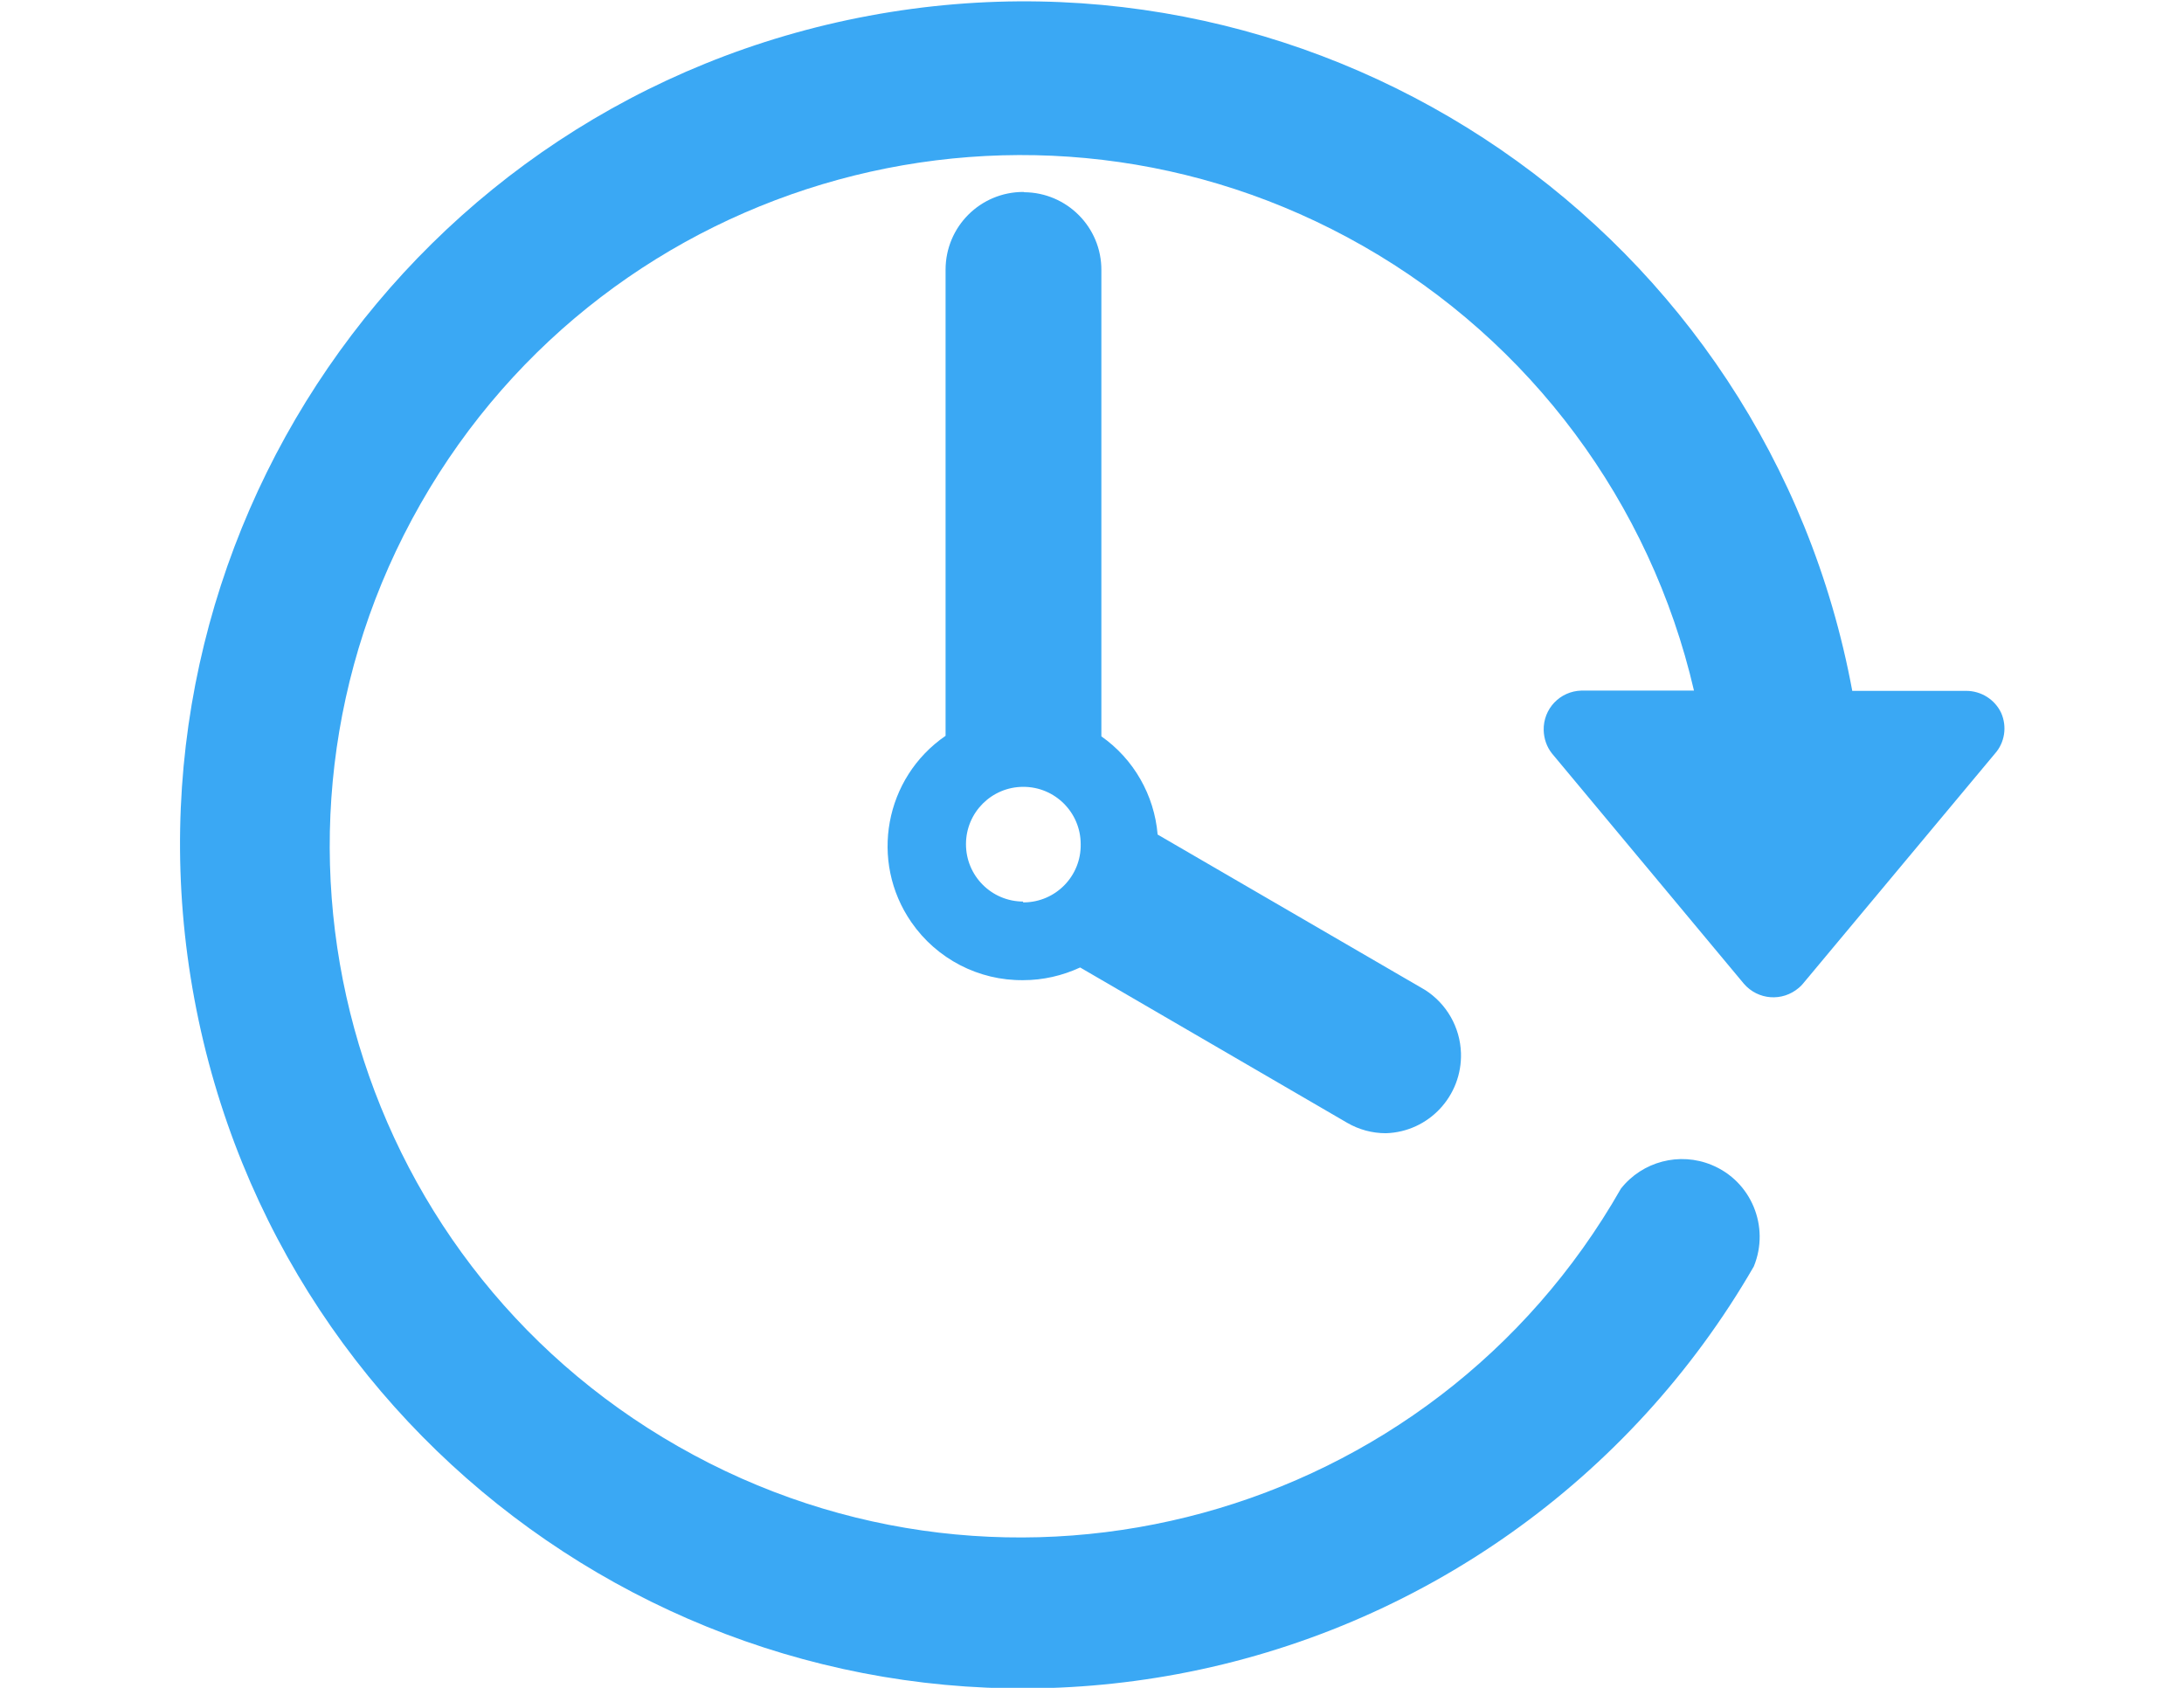
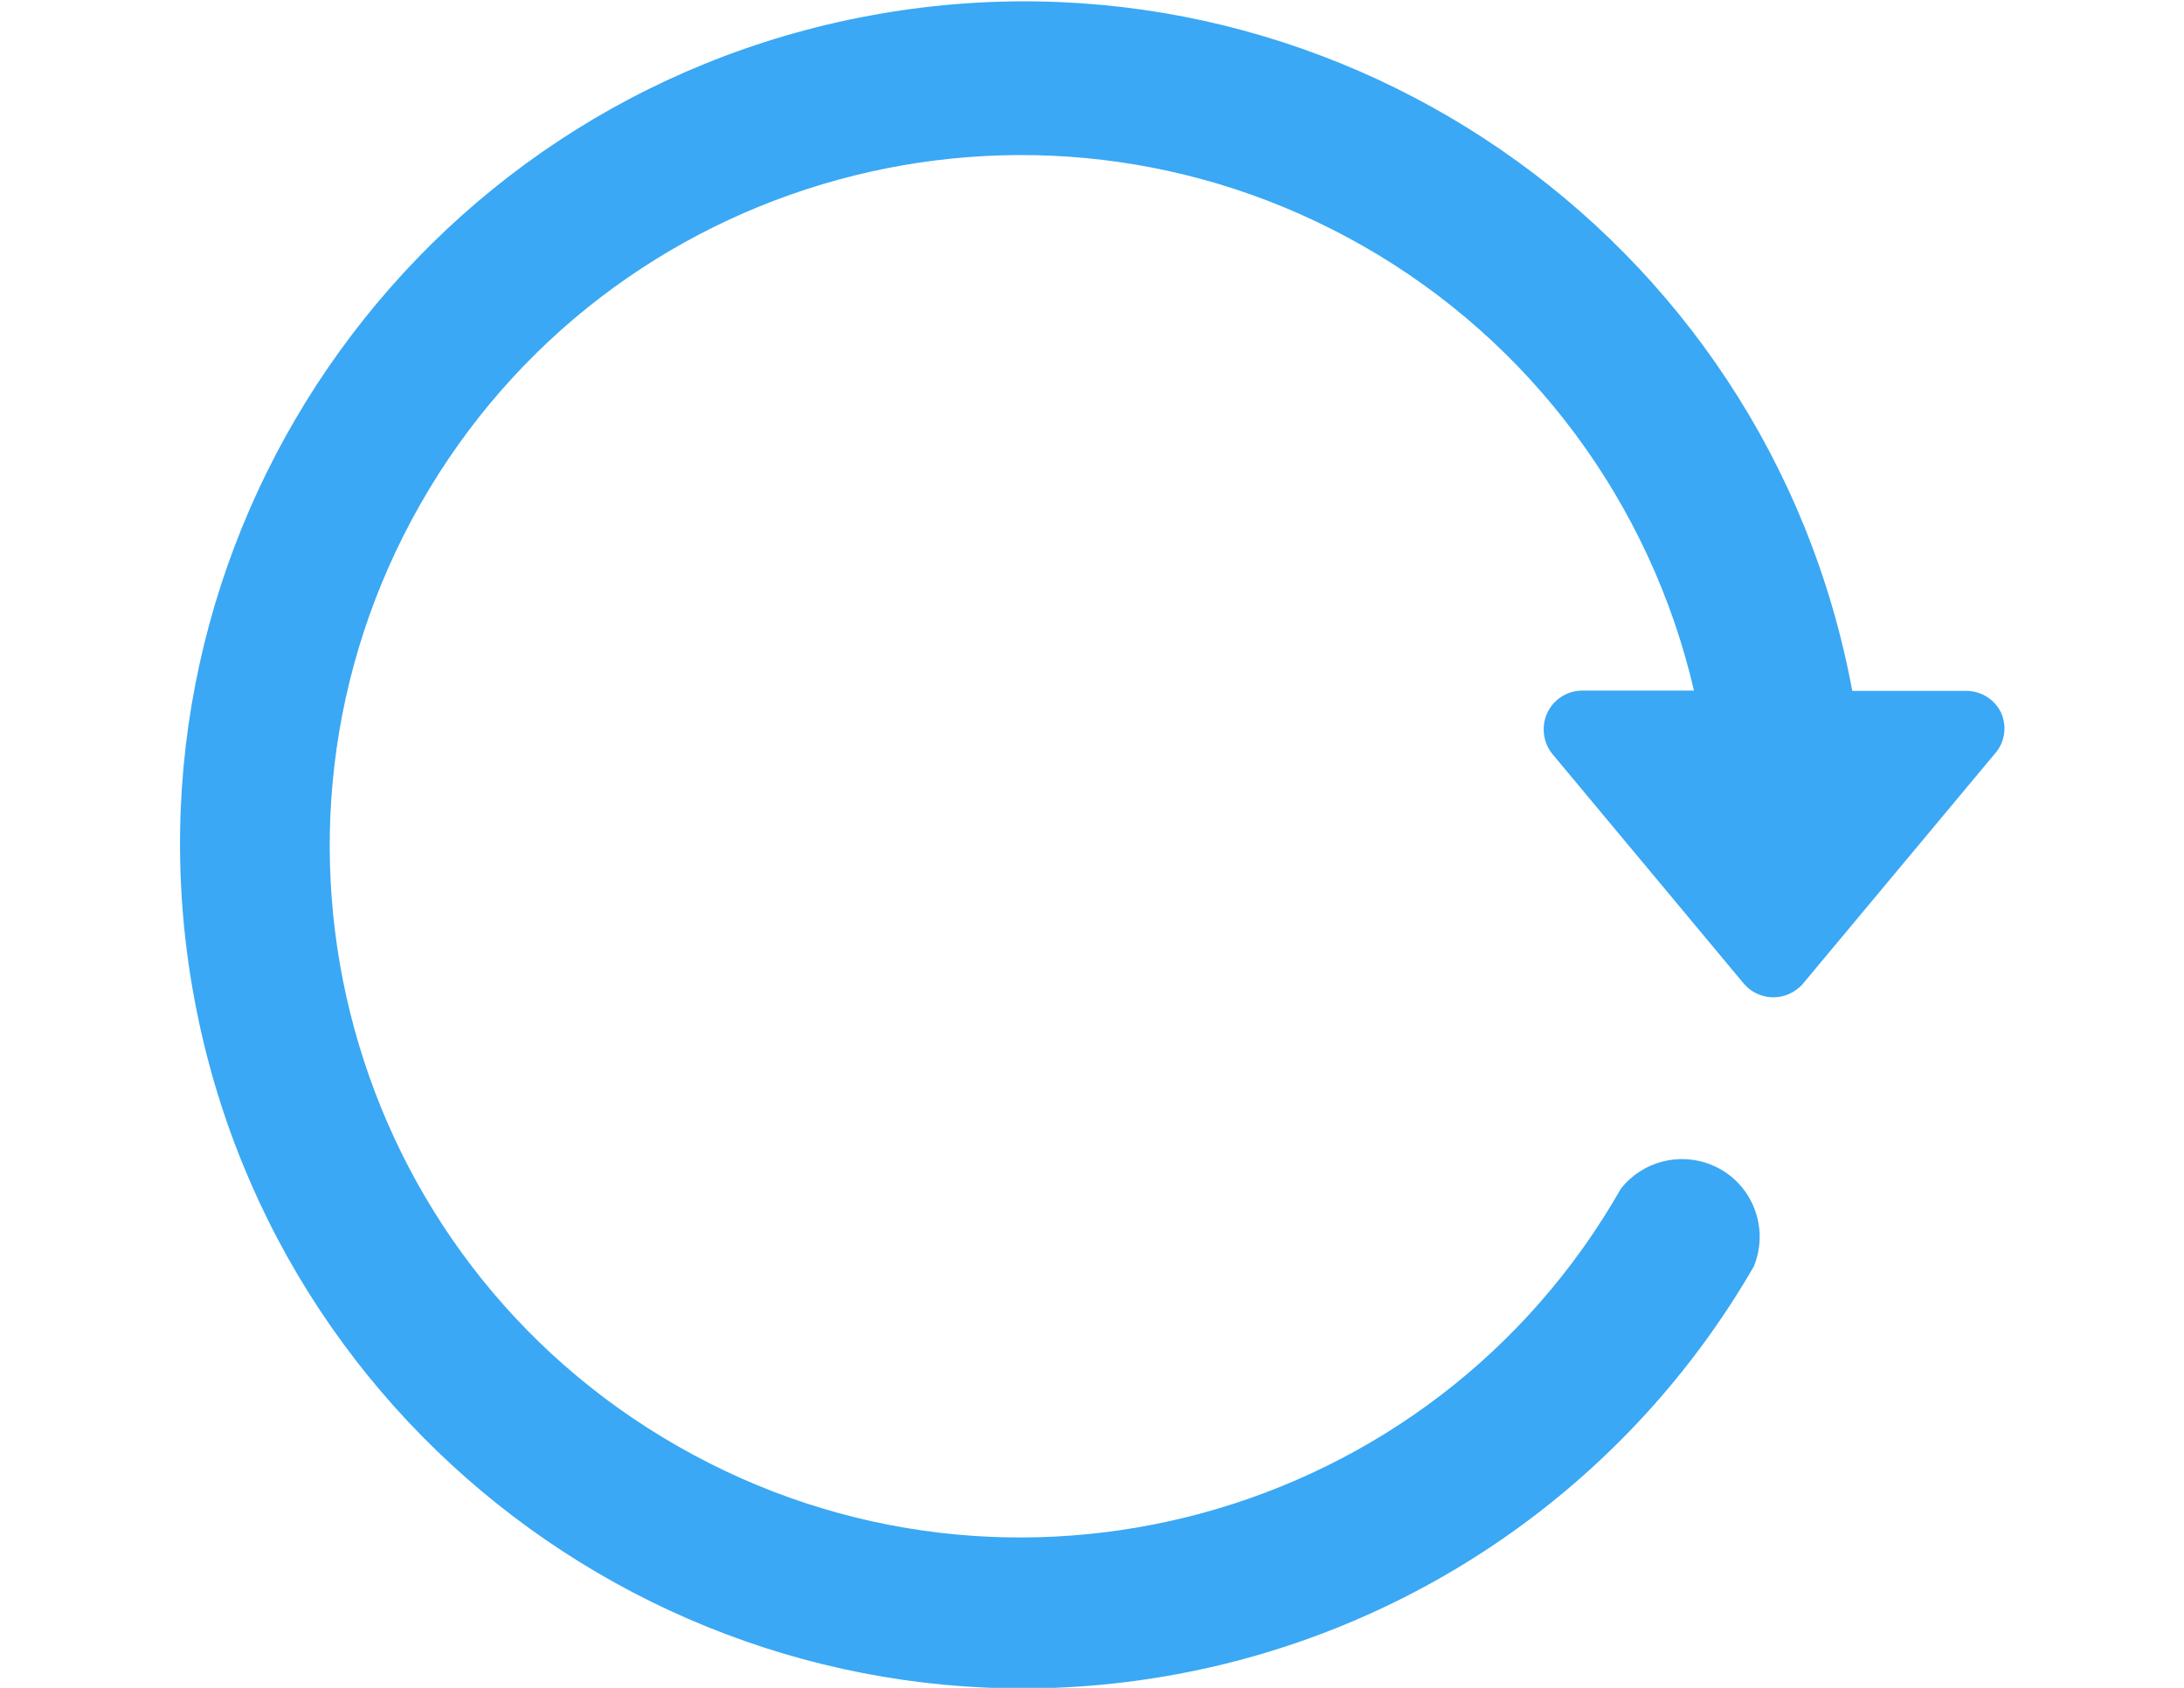
<svg xmlns="http://www.w3.org/2000/svg" version="1.1" id="Layer_1" x="0px" y="0px" viewBox="0 0 792 612" style="enable-background:new 0 0 792 612;" xml:space="preserve">
  <style type="text/css">
	.st0{fill:#3AA8F4;}
</style>
  <title>ICON-24HR-RELIEF</title>
  <path class="st0" d="M725.7,258.5c-2.3-4.9-7.3-8-12.7-8h-41.3C640.9,84.4,481.3-25.2,315.2,5.7S39.6,196.2,70.5,362.3  C101.4,528.3,261,637.9,427.1,607C515,590.6,591.3,536.6,636,459.2c5.9-14.4-0.9-30.9-15.3-36.8c-11.6-4.8-25.1-1.3-32.9,8.6  C519.3,551.2,366.2,593.1,246,524.5C125.8,456,84,302.9,152.5,182.7S374.1,20.6,494.3,89.2c60.7,34.6,104.2,93.1,120,161.2h-40.8  c-7.8,0.2-13.9,6.6-13.7,14.4c0.1,3.1,1.1,6,3,8.4l69.6,83.5c5.1,5.9,13.9,6.6,19.9,1.5c0.6-0.5,1.1-1,1.5-1.5l69.6-83.4  C727,269.3,727.9,263.5,725.7,258.5z" />
-   <path class="st0" d="M371.1,69.6c-15.6,0-28.2,12.6-28.2,28.2v169c-22.1,15.2-27.7,45.5-12.4,67.6c9.2,13.3,24.4,21.2,40.6,21  c7.1,0,14.1-1.6,20.6-4.6l96.8,56.3c4.3,2.5,9.1,3.8,14.1,3.8c15.6-0.5,27.7-13.6,27.2-29.1c-0.3-9.3-5.2-17.9-13.1-22.9l-96.9-56.3  c-1.2-14.3-8.7-27.4-20.4-35.6v-169c0.1-15.6-12.5-28.2-28-28.3C371.2,69.6,371.1,69.6,371.1,69.6z M371.1,326.9  c-11.5,0-20.8-9.3-20.8-20.8s9.3-20.8,20.8-20.8s20.8,9.3,20.8,20.8l0,0c0.2,11.5-9,21-20.6,21.1c-0.1,0-0.2,0-0.3,0V326.9z" />
</svg>